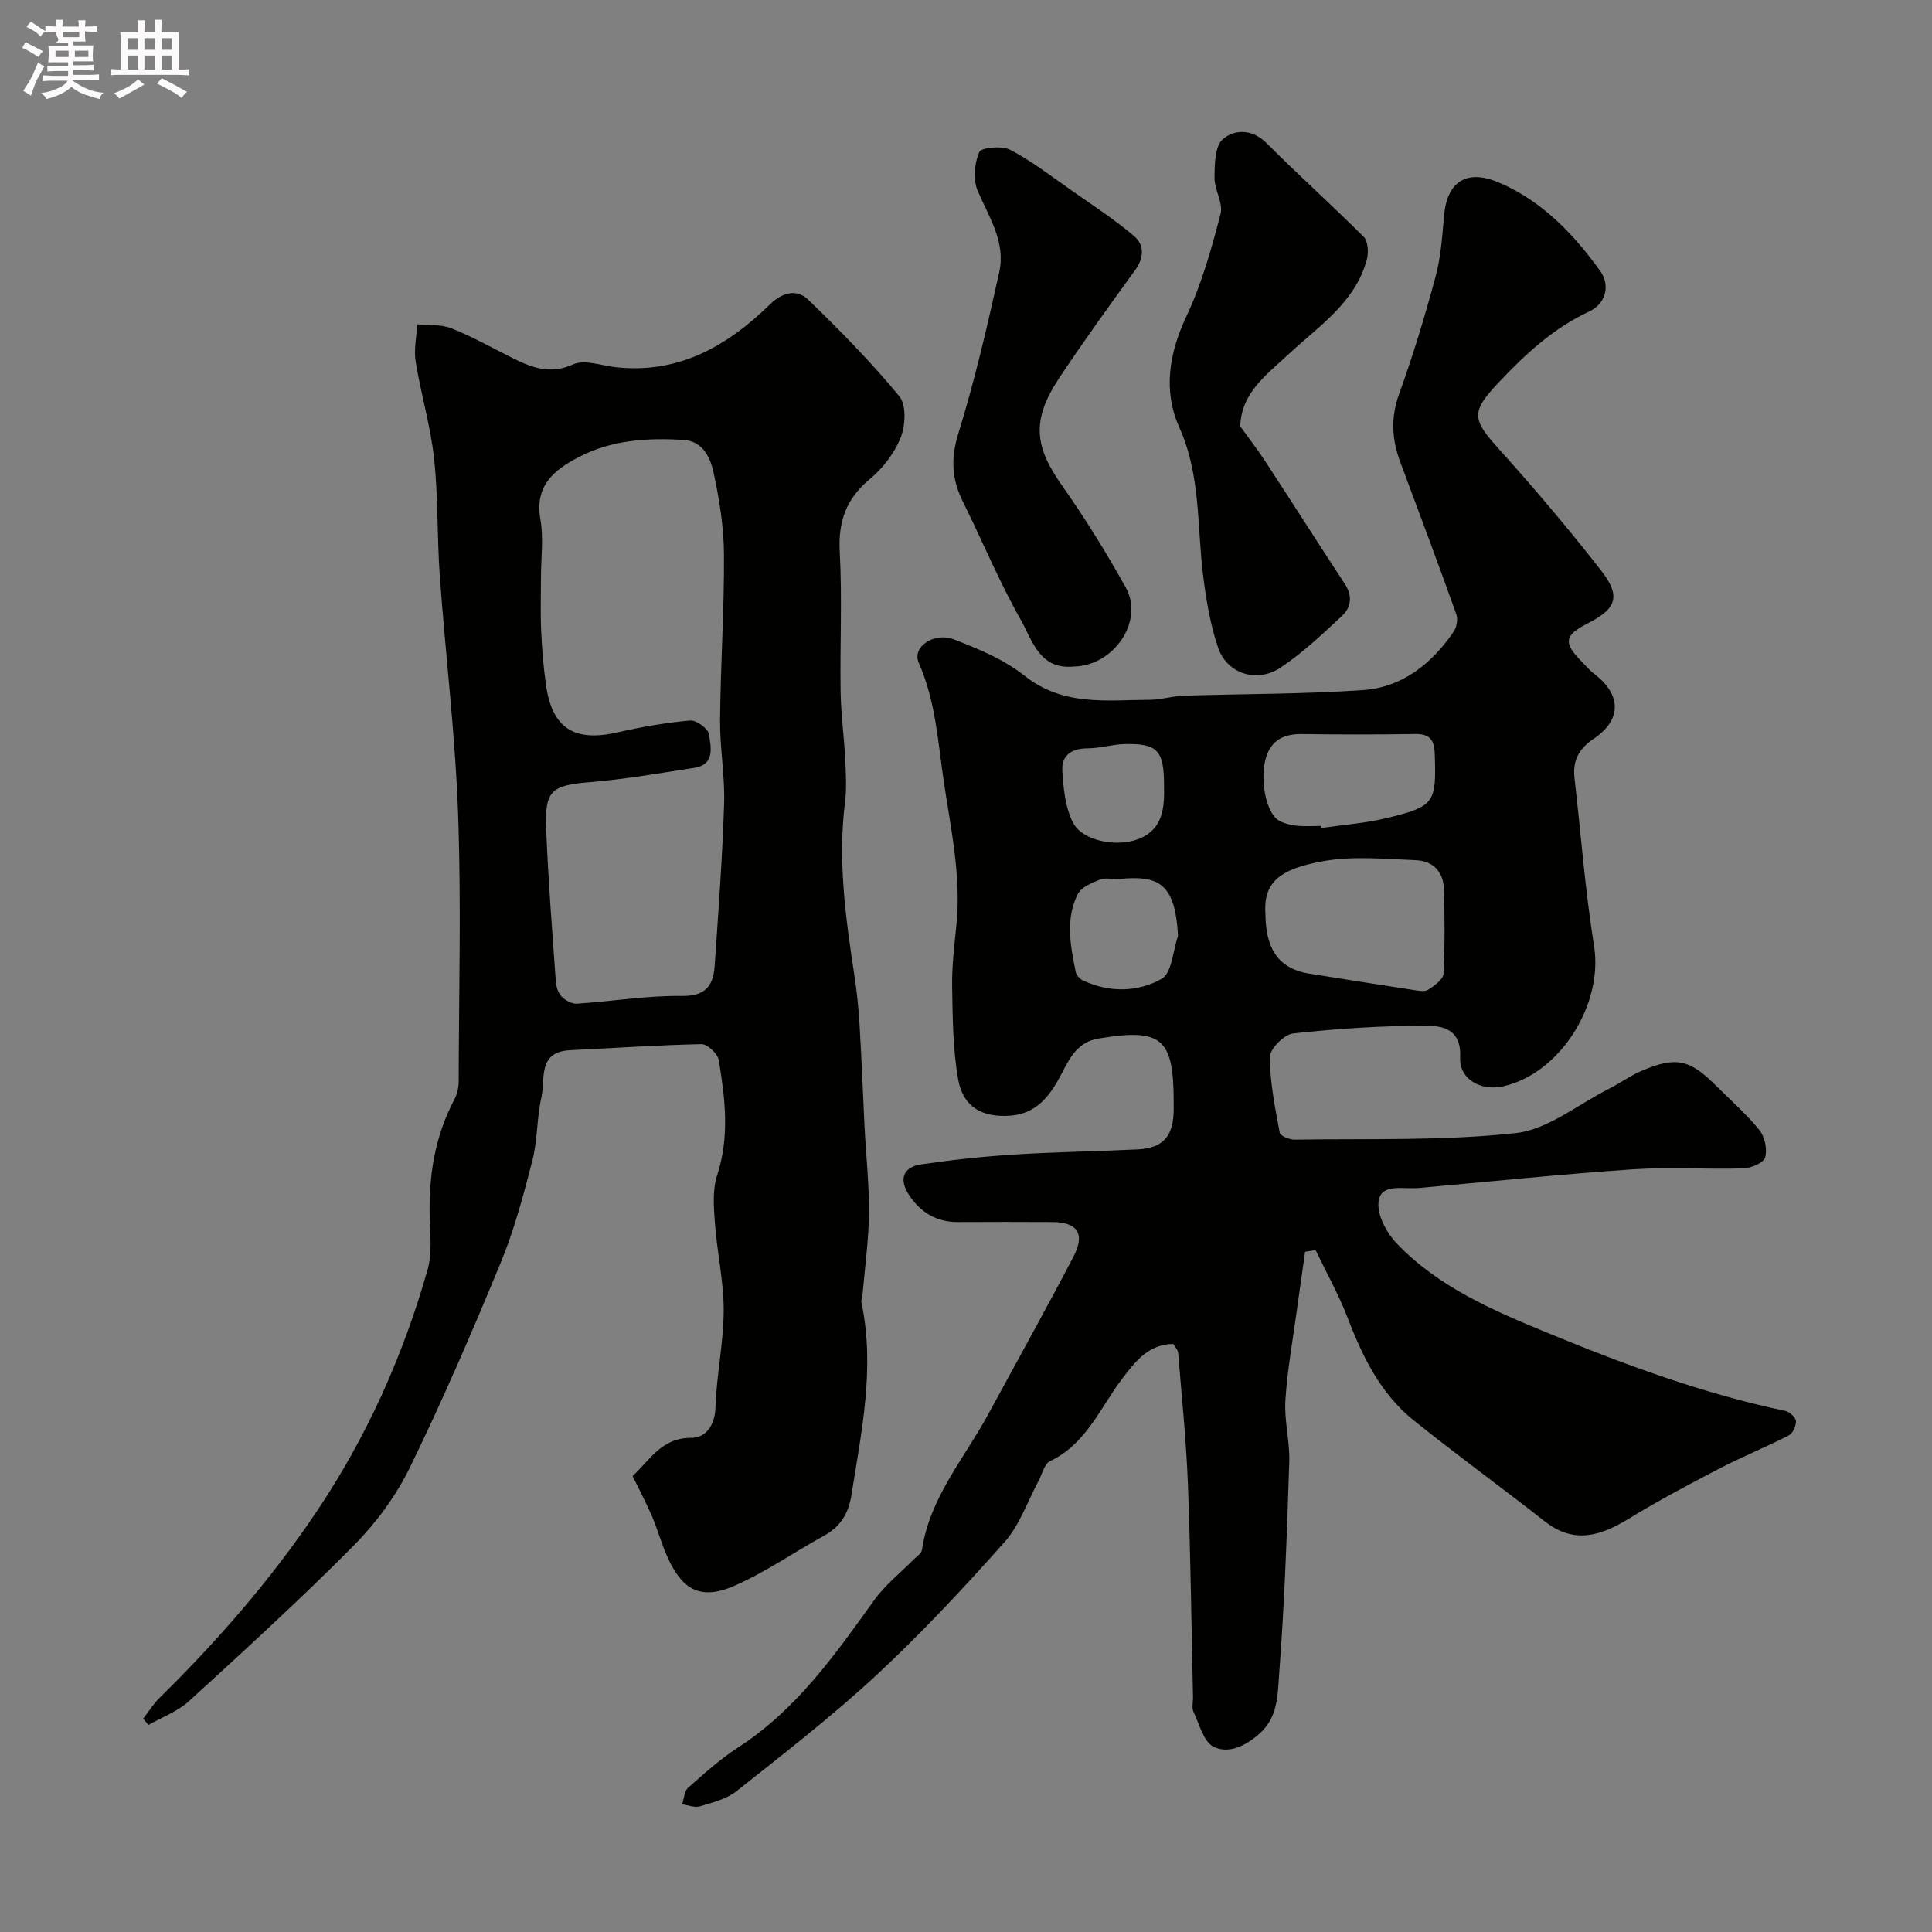
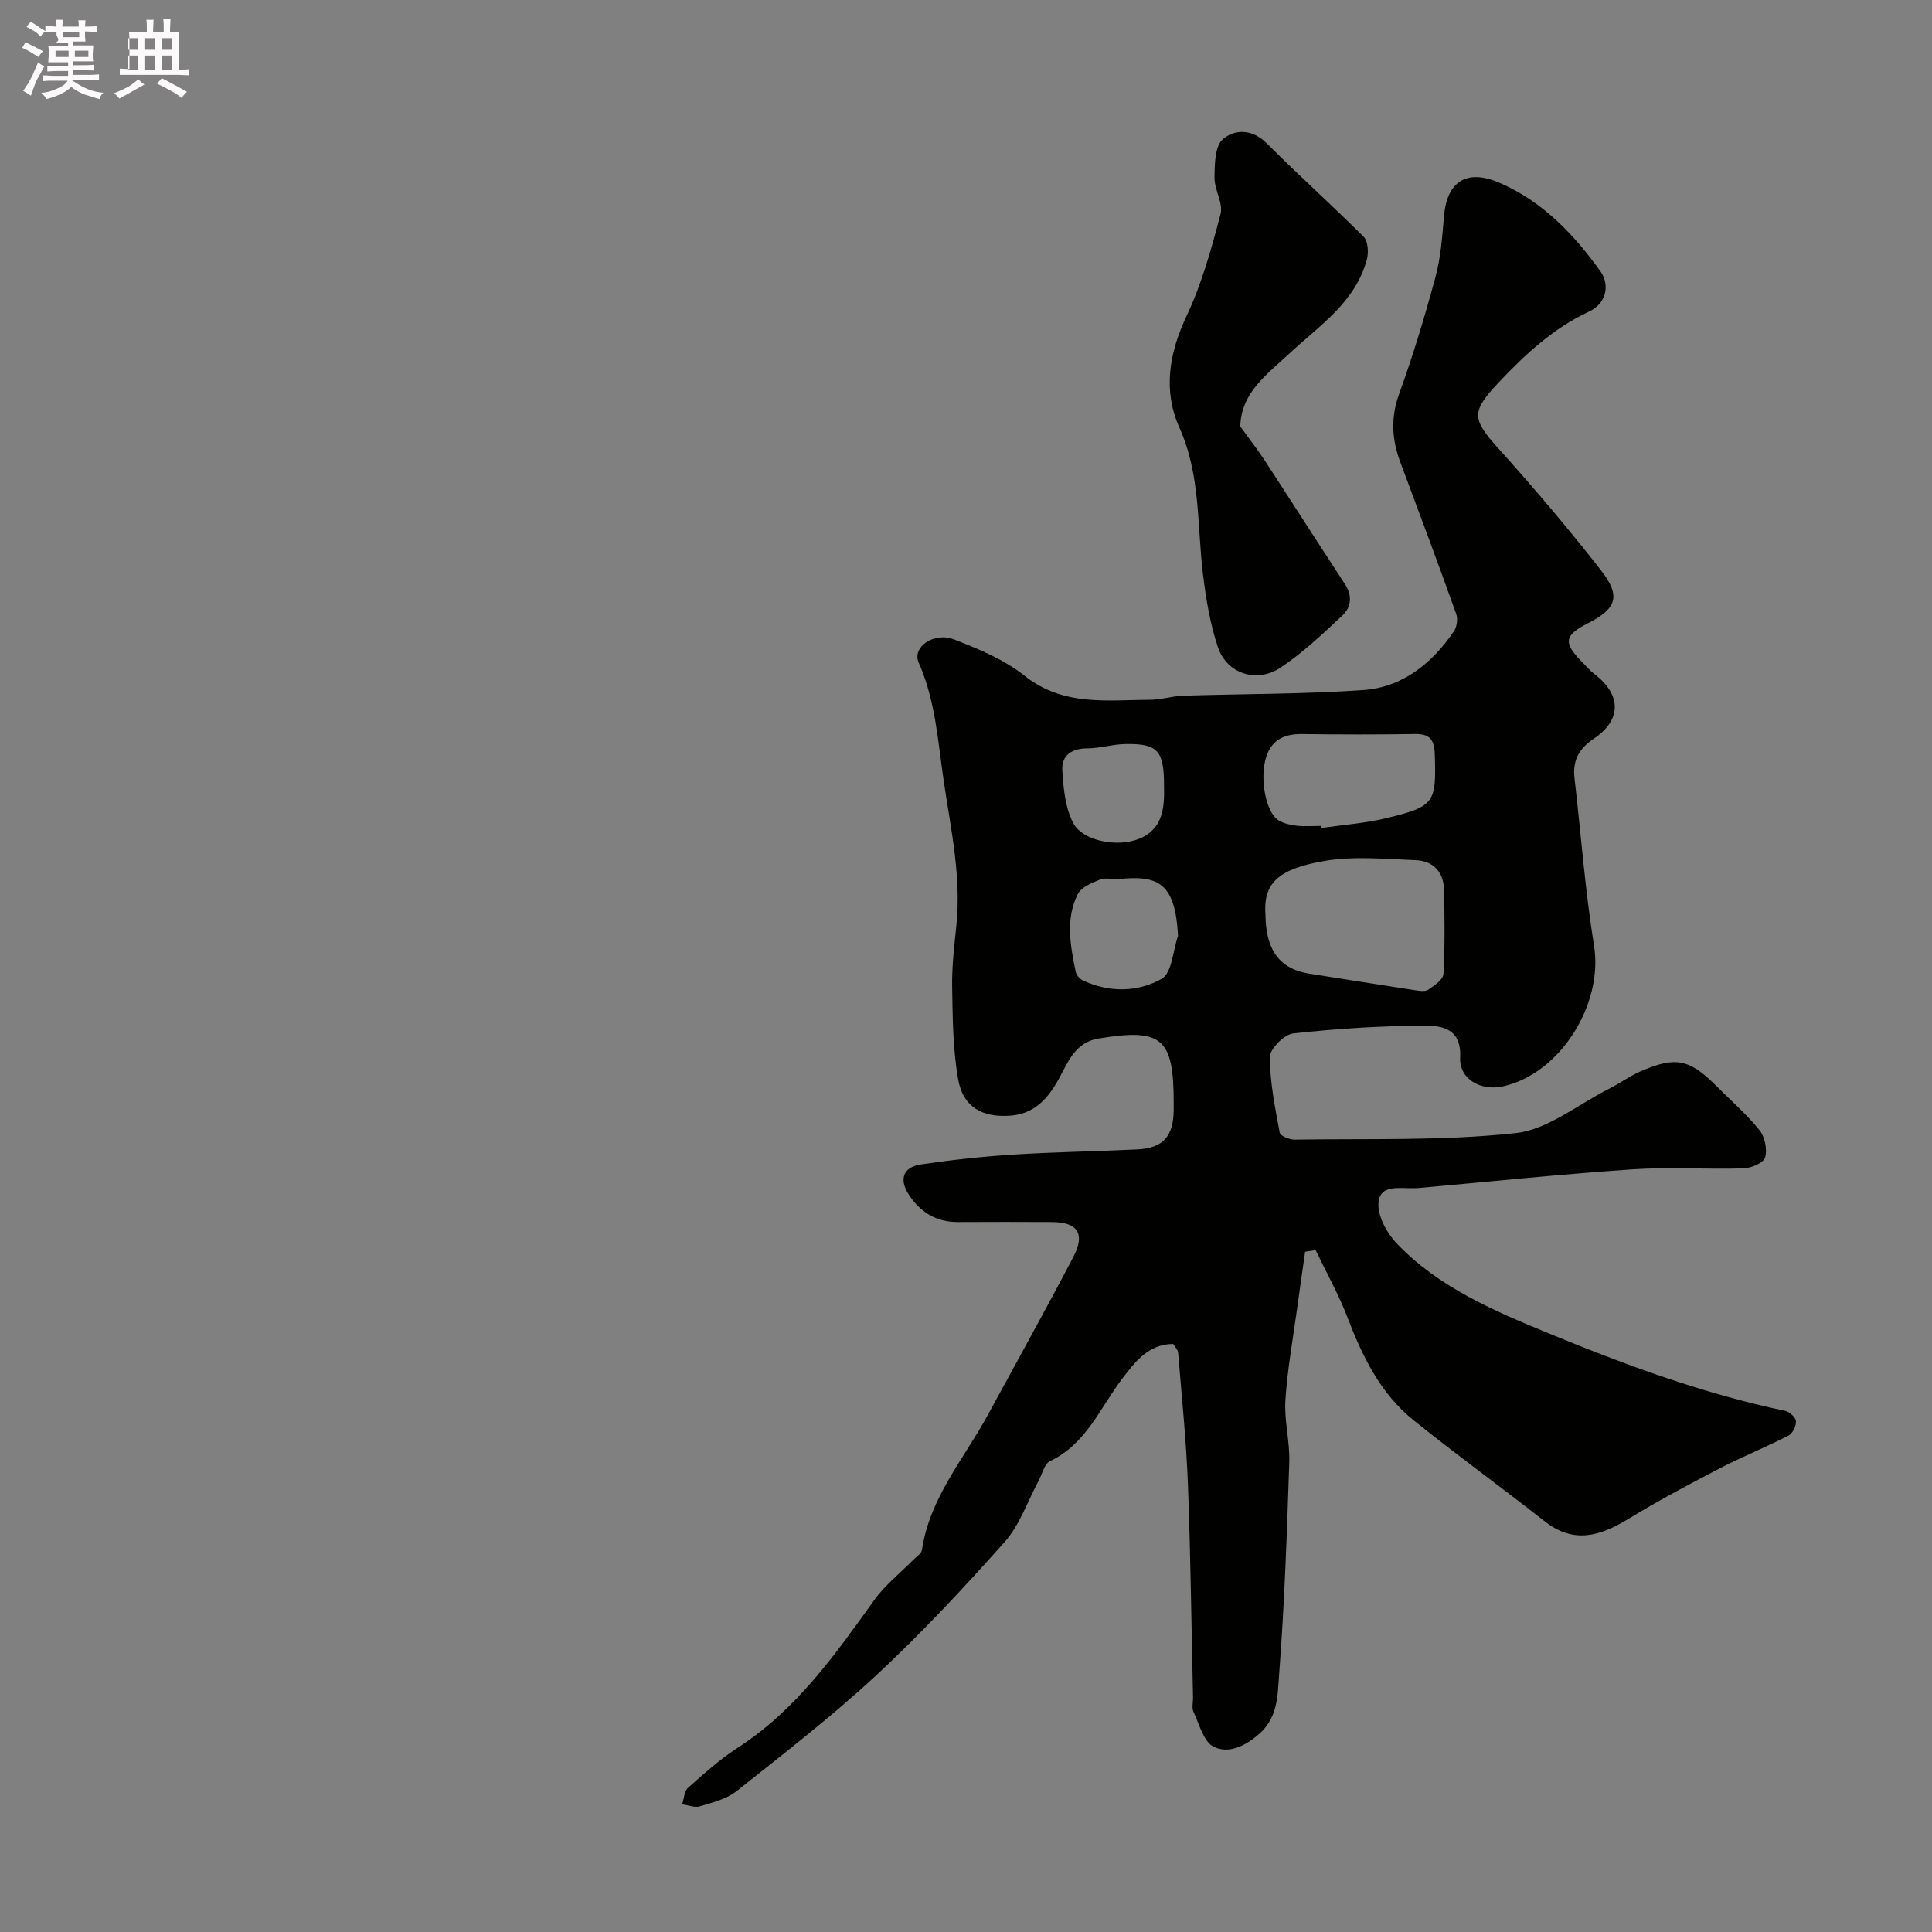
<svg xmlns="http://www.w3.org/2000/svg" enable-background="new 0 0 400 400" viewBox="0 0 400 400">
  <rect x="0" y="0" width="400" height="400" fill="#808080" stroke="none" />
  <path d="m6.8 9.5c.6.3 1.3.7 2.1 1.1-.4.4-.7.8-.9 1.2-.7-.4-1.3-.8-1.8-1.1s-1.1-.6-1.6-.8c.2-.4.5-.8.7-1.2.4.2.8.5 1.5.8zm.9 6.9c-.3.6-.5 1.1-.7 1.7s-.4 1.1-.6 1.7c-.6-.4-1.1-.7-1.6-1 .7-1 1.2-1.8 1.5-2.4.3-.5.6-1.1.8-1.7.3-.6.5-1.2.8-1.8.3.3.8.6 1.3.8-.7 1.3-1.2 2.2-1.5 2.7zm.1-11c.4.3 1 .7 1.7 1.1-.5.2-.8.6-1.1 1.1-.5-.6-1-1-1.4-1.2s-.9-.6-1.5-.8c.2-.4.5-.7.9-1.1.5.3.9.6 1.4.9zm10.5 13.1c1 .4 2 .6 3.1.7-.4.4-.7.8-.8 1.3-.9-.2-1.9-.6-3-.9-1-.4-2-.9-2.8-1.6-.5.4-1.1.9-1.9 1.3s-1.9.9-3.3 1.2c-.1-.3-.5-.8-1.1-1.3 1 0 2.1-.3 3.2-.8 1.2-.5 1.9-1 2.3-1.7h-3.2c-.4 0-1 0-2 .1v-1.2c1 0 1.7.1 2 .1h3.3v-1h-2.3c-.2 0-.9 0-2 .1v-1.2c1.2 0 1.9.1 2 .1h2.3v-.8h-4.1c0-.7.1-1.2.1-1.6 0-.5 0-1.1-.1-1.8h4.1v-.7h-2.5c1-.6.1-1.1.1-1.6v-.6h-.5c-.4 0-1 0-1.8.1v-1.3c1.2 0 1.9.1 2.1.1h.2c0-.3 0-.8-.1-1.4h1.4c0 .6-.1 1-.1 1.4h3.4c0-.4 0-.8-.1-1.3h1.5c0 .4-.1.9-.1 1.3.7 0 1.5 0 2.5-.1v1.2c-1 0-1.8-.1-2.5-.1v.6c0 .3 0 .8.1 1.5h-2.5v.8h4.1c0 .7-.1 1.3-.1 1.8s0 1 .1 1.5h-4.1v.8h1.4c.8 0 1.8 0 2.9-.1v1.2c-1 0-1.9-.1-2.8-.1h-1.5v1h3.2c.3 0 1 0 2.1-.1v1.2c-1.1 0-1.8-.1-2.1-.1h-3.4l-.1.1c1.4 1 2.4 1.5 3.4 1.9zm-4.1-6.7v-1.3h-2.7v1.3zm2.2-4.1v-1.1h-3.4v1.1zm1.9 4.1v-1.3h-2.8v1.3z" fill="#fcfafa" />
-   <path d="m37 6.7v2.3 5.4c1 0 1.8 0 2.2-.1v1.3c-.6 0-1.5-.1-2.5-.1h-11.9c-.7 0-1.3 0-1.8.1v-1.3c.5 0 1.1.1 2 .1v-5.2c0-1 0-1.8-.1-2.5h3.7c0-1.3 0-2.1-.1-2.5h1.5c0 .4-.1 1.3-.1 2.5h2.2c0-1.2 0-2.1-.1-2.6h1.5c0 .4-.1 1.3-.1 2.6zm-12.3 13.7c-.3-.4-.7-.8-1.1-1.1 1.1-.4 2.1-.9 2.9-1.3.8-.5 1.5-1 2.1-1.6.4.4.9.8 1.3 1.1-2.5 1.4-4.2 2.4-5.2 2.9zm3.9-10.1v-2.4h-2.2v2.4zm0 4.1v-2.9h-2.2v2.9zm3.5-4.1v-2.4h-2.2v2.4zm0 4.1v-2.9h-2.2v2.9zm.4 2.9 1-1.1c.6.3 1.4.7 2.5 1.3s2 1.1 2.7 1.5c-.4.4-.8.8-1.1 1.3-.8-.8-2.5-1.7-5.1-3zm3.1-7v-2.4h-2.1v2.4zm0 4.1v-2.9h-2.1v2.9z" fill="#fcfafa" />
+   <path d="m37 6.7v2.3 5.4c1 0 1.8 0 2.2-.1v1.3c-.6 0-1.5-.1-2.5-.1h-11.9v-1.3c.5 0 1.1.1 2 .1v-5.2c0-1 0-1.8-.1-2.5h3.7c0-1.3 0-2.1-.1-2.5h1.5c0 .4-.1 1.3-.1 2.5h2.2c0-1.2 0-2.1-.1-2.6h1.5c0 .4-.1 1.3-.1 2.6zm-12.3 13.7c-.3-.4-.7-.8-1.1-1.1 1.1-.4 2.1-.9 2.9-1.3.8-.5 1.5-1 2.1-1.6.4.4.9.8 1.3 1.1-2.5 1.4-4.2 2.4-5.2 2.9zm3.9-10.1v-2.4h-2.2v2.4zm0 4.1v-2.9h-2.2v2.9zm3.5-4.1v-2.4h-2.2v2.4zm0 4.1v-2.9h-2.2v2.9zm.4 2.9 1-1.1c.6.3 1.4.7 2.5 1.3s2 1.1 2.7 1.5c-.4.4-.8.8-1.1 1.3-.8-.8-2.5-1.7-5.1-3zm3.1-7v-2.4h-2.1v2.4zm0 4.1v-2.9h-2.1v2.9z" fill="#fcfafa" />
  <g fill="#010100">
    <path d="m270.21 259.16c-.55 3.92-1.13 7.84-1.66 11.77-.86 6.32-2.02 12.63-2.42 18.98-.27 4.23.94 8.54.8 12.79-.48 14.71-.99 29.43-2.11 44.1-.31 4.12-.21 8.79-4.14 12.21-2.94 2.56-6.34 4.13-9.39 2.65-2.1-1.02-2.99-4.69-4.2-7.27-.39-.82-.06-1.97-.09-2.97-.33-14.77-.5-29.54-1.06-44.3-.35-9.03-1.29-18.04-2.02-27.06-.05-.58-.61-1.12-1.02-1.81-5.18.04-7.96 3.79-10.53 7.16-4.61 6.05-7.44 13.52-14.98 17.11-1.18.56-1.62 2.7-2.38 4.11-2.29 4.23-3.88 9.09-6.99 12.59-8.49 9.55-17.24 18.93-26.59 27.62-9.18 8.52-19.14 16.22-28.96 24.02-2.06 1.63-4.94 2.33-7.55 3.12-1.09.33-2.45-.25-3.69-.42.39-1.16.43-2.71 1.22-3.41 3.31-2.93 6.63-5.94 10.33-8.33 12.07-7.8 20.09-19.2 28.25-30.58 2.21-3.08 5.32-5.51 8.01-8.25.66-.67 1.72-1.32 1.84-2.09 1.58-10.77 8.68-18.83 13.63-27.93 5.93-10.91 11.97-21.75 17.72-32.75 2.51-4.79.87-7.19-4.4-7.21-6.5-.03-13-.04-19.5 0-4.54.03-7.88-2.09-10.23-5.77-1.97-3.09-1.12-5.6 2.54-6.15 6.31-.94 12.67-1.63 19.04-2.04 8.59-.55 17.2-.66 25.79-1.08 5.34-.26 7.48-2.7 7.53-8.17 0-.5 0-1 0-1.5.01-13.41-2.45-15.48-15.63-13.27-4.04.68-5.73 3.67-7.39 6.91-2.29 4.49-5.08 8.61-10.75 9.04-5.91.44-9.84-1.79-10.85-7.49-1.11-6.29-1.14-12.8-1.25-19.22-.07-4.26.46-8.55.89-12.8 1.01-10.02-1.13-19.64-2.59-29.48-1.26-8.44-1.7-16.82-5.23-24.8-1.41-3.19 3.11-6.42 7.33-4.8 5.1 1.97 10.39 4.18 14.61 7.53 8.01 6.36 17.05 5 26 4.96 2.27-.01 4.53-.76 6.81-.84 12.43-.4 24.89-.31 37.29-1.17 8.12-.57 14.22-5.49 18.75-12.13.62-.91.89-2.55.52-3.58-3.76-10.53-7.67-21-11.59-31.47-1.76-4.71-2.02-9.23-.24-14.15 2.88-7.95 5.33-16.07 7.53-24.23 1.1-4.07 1.39-8.38 1.76-12.61.63-7.23 4.77-9.77 11.53-6.84 8.92 3.87 15.39 10.7 20.87 18.34 1.86 2.6 1.41 6.55-2.4 8.32-7.33 3.42-13.08 8.74-18.56 14.53-5.88 6.21-5.71 7.65-.19 13.79 7.36 8.18 14.5 16.58 21.26 25.26 4.18 5.36 3.21 7.92-2.76 10.96-4.89 2.49-5.11 4.02-1.13 8.04.82.83 1.58 1.74 2.5 2.44 5.59 4.25 5.73 9.46-.09 13.38-3.16 2.12-4.44 4.59-4.01 8.24 1.34 11.56 2.19 23.19 4.04 34.67 1.95 12.08-7.01 26.5-18.91 29.1-4.46.98-9.03-1.44-8.81-6.02.29-5.89-3.7-6.54-7-6.54-9.19-.02-18.42.59-27.56 1.59-1.85.2-4.83 3.17-4.83 4.87-.01 5.23 1.07 10.48 2.03 15.67.12.67 2.01 1.46 3.07 1.45 15.27-.24 30.63.29 45.76-1.35 6.65-.72 12.83-5.89 19.2-9.1 2.33-1.17 4.47-2.75 6.85-3.77 7.1-3.05 9.98-2.42 15.37 2.96 3.06 3.06 6.36 5.94 9.07 9.28 1.12 1.39 1.66 4 1.18 5.67-.33 1.13-2.9 2.21-4.5 2.26-7.66.23-15.36-.32-22.99.2-14.75 1-29.47 2.54-44.2 3.86-.33.03-.67.03-1 .04-2.9.09-7.05-.86-7.36 2.98-.22 2.73 1.7 6.28 3.75 8.43 8.66 9.09 20.01 13.92 31.38 18.6 15.97 6.57 32.12 12.55 49.09 16.1.89.19 2.15 1.34 2.21 2.11.07.98-.66 2.55-1.5 2.98-4.76 2.44-9.75 4.45-14.49 6.92-6.32 3.28-12.62 6.64-18.69 10.35-5.8 3.54-11.28 5.25-17.3.53-9.01-7.07-18.29-13.8-27.22-20.98-6.84-5.51-10.55-13.18-13.65-21.26-1.84-4.79-4.38-9.3-6.6-13.94-.74.11-1.46.22-2.17.34zm-8.21-69.73c.09 6.09 1.99 11.03 9.08 12.15 7.23 1.14 14.45 2.3 21.68 3.4.97.15 2.23.39 2.93-.07 1.27-.83 3.09-2.1 3.16-3.26.32-5.83.25-11.68.11-17.52-.09-3.65-2.31-5.91-5.84-6.04-6.33-.24-12.82-.9-18.97.17-9.53 1.65-12.66 4.63-12.15 11.17zm11.48-18.43c.02.14.04.29.06.43 4.52-.66 9.13-.98 13.55-2.05 10-2.43 10.3-3.16 9.96-13.32-.1-2.99-1.1-4.14-4.12-4.09-7.81.13-15.62.11-23.43.01-3.51-.04-6.13 1.15-7.29 4.56-1.53 4.52-.13 11.8 2.58 13.35 1.09.62 2.43.93 3.7 1.07 1.65.17 3.33.04 4.99.04zm-29.58 22.76c-.59-10.94-4.04-12.57-12.17-11.78-1.32.13-2.81-.34-3.96.12-1.71.68-3.92 1.58-4.64 3.03-2.57 5.16-1.52 10.67-.42 16.05.14.68.81 1.48 1.44 1.78 5.49 2.59 11.4 2.49 16.37-.31 2.12-1.21 2.31-5.82 3.38-8.89zm-2.9-31.11c0-7.25-1.31-8.74-8.08-8.6-2.6.05-5.18.88-7.77.89-3.25.01-5.39 1.44-5.21 4.54.22 3.69.59 7.7 2.24 10.88 1.93 3.74 9.01 5.1 13.51 3.36 5.11-1.98 5.42-6.47 5.31-11.07z" />
-     <path d="m29.65 355.83c1.11-1.43 2.07-3.01 3.35-4.27 12-11.81 23.02-24.43 32.43-38.42 10.45-15.53 18.04-32.4 23.12-50.36.92-3.25.52-6.94.42-10.41-.26-8.68.99-16.98 5.11-24.75.58-1.1.88-2.48.88-3.74.05-18.49.55-37-.12-55.47-.59-16.42-2.6-32.79-3.79-49.2-.58-8.08-.31-16.24-1.18-24.28-.73-6.74-2.72-13.33-3.81-20.04-.4-2.5.18-5.16.31-7.75 2.37.24 4.94-.01 7.08.84 4.25 1.68 8.27 3.94 12.37 6 4.11 2.07 7.96 3.67 12.88 1.45 2.33-1.05 5.74.25 8.66.58 13.06 1.49 23.19-4.33 32.08-13.01 2.56-2.49 5.53-3.23 7.87-.97 6.6 6.37 13.05 12.95 18.88 20.01 1.48 1.79 1.29 6.02.3 8.52-1.27 3.22-3.67 6.36-6.36 8.59-4.92 4.08-6.62 8.77-6.27 15.11.52 9.63.03 19.32.18 28.98.07 4.6.71 9.19.94 13.79.15 3.02.34 6.09-.03 9.07-1.51 12.03.11 23.86 1.92 35.7.52 3.41.89 6.85 1.09 10.29.43 7.09.68 14.2 1.04 21.29.3 5.93.96 11.87.91 17.8-.06 5.58-.84 11.15-1.32 16.72-.05.6-.34 1.23-.23 1.78 2.82 13.46.03 26.58-2.07 39.79-.63 3.96-2.29 6.62-5.73 8.51-6.26 3.44-12.18 7.61-18.7 10.42-7.42 3.21-10.88-.02-13.55-5.77-1.3-2.79-2.09-5.81-3.3-8.65-1.2-2.81-2.65-5.52-4.04-8.38 3.61-3.34 6.01-7.96 12.19-7.91 2.83.02 4.85-2.45 4.97-6.24.2-6.71 1.68-13.4 1.7-20.1.02-6.02-1.36-12.02-1.81-18.06-.24-3.3-.54-6.9.45-9.94 2.62-8.02 1.66-15.95.34-23.89-.22-1.31-2.35-3.3-3.56-3.28-9.08.18-18.14.82-27.21 1.25-6.82.33-5.09 5.99-5.95 9.78-.97 4.28-.78 8.83-1.87 13.07-1.84 7.17-3.76 14.39-6.58 21.21-5.9 14.31-12.04 28.54-18.83 42.44-2.9 5.92-7.07 11.53-11.73 16.22-10.96 11.05-22.47 21.55-33.96 32.06-2.34 2.14-5.57 3.31-8.39 4.92-.34-.43-.71-.87-1.08-1.3zm82.35-236.28c0 3.67-.13 7.34.04 11 .17 3.77.47 7.54 1 11.27 1.28 9.02 5.9 11.87 14.93 9.79 4.91-1.13 9.92-1.99 14.93-2.44 1.27-.11 3.72 1.69 3.89 2.86.39 2.64 1.3 6.29-3.1 6.96-7.11 1.08-14.21 2.34-21.36 2.93-8.11.66-9.57 1.61-9.25 9.7.41 10.51 1.25 21.01 1.99 31.51.08 1.09.44 2.4 1.15 3.15.79.82 2.17 1.59 3.23 1.52 7.25-.47 14.49-1.7 21.72-1.6 4.98.07 6.51-2.2 6.79-6.22.78-11.19 1.6-22.38 1.96-33.59.18-5.75-.89-11.53-.84-17.3.1-11.44.88-22.87.81-34.3-.03-5.69-.96-11.45-2.17-17.03-.66-3.06-2.26-6.46-6.26-6.69-7.43-.42-14.78-.01-21.59 3.54-5.24 2.73-9.22 5.97-7.98 12.97.67 3.87.11 7.97.11 11.97z" />
    <path d="m256.78 88.27c1.84 2.55 3.59 4.81 5.15 7.19 5.53 8.46 10.96 16.99 16.51 25.44 1.59 2.42 1.33 4.8-.52 6.54-4.07 3.81-8.18 7.7-12.79 10.78-4.9 3.28-11.1 1.28-12.94-4.14-1.65-4.86-2.5-10.07-3.13-15.19-1.24-10.18-.46-20.53-4.89-30.38-3.39-7.55-2.16-15.33 1.48-23.05 3.15-6.68 5.17-13.96 7.05-21.14.59-2.25-1.29-5.05-1.25-7.58.03-2.74.08-6.53 1.75-7.94 2.44-2.07 6.06-2.15 9.08.88 6.55 6.58 13.48 12.77 20.04 19.33.9.9 1.06 3.18.7 4.6-2.32 8.94-9.93 13.86-16.09 19.6-4.75 4.43-9.92 8.05-10.15 15.06z" />
-     <path d="m222.23 138c-7.06.67-8.53-5.51-10.91-9.71-4.46-7.87-7.93-16.3-11.96-24.42-2.29-4.62-2.56-8.9-.96-14.07 3.4-10.99 6.01-22.25 8.49-33.5 1.35-6.14-2.11-11.33-4.46-16.76-.99-2.3-.7-5.71.31-8.05.42-.97 4.72-1.37 6.44-.46 4.5 2.36 8.57 5.53 12.76 8.46 4.37 3.07 8.89 5.99 12.93 9.45 2.03 1.74 2.03 4.4.19 6.93-5.36 7.38-10.7 14.78-15.75 22.37-5.93 8.91-4.99 14.4.55 22.26 4.78 6.77 9.16 13.86 13.2 21.1 3.91 6.98-2.48 16.33-10.83 16.4z" />
  </g>
</svg>